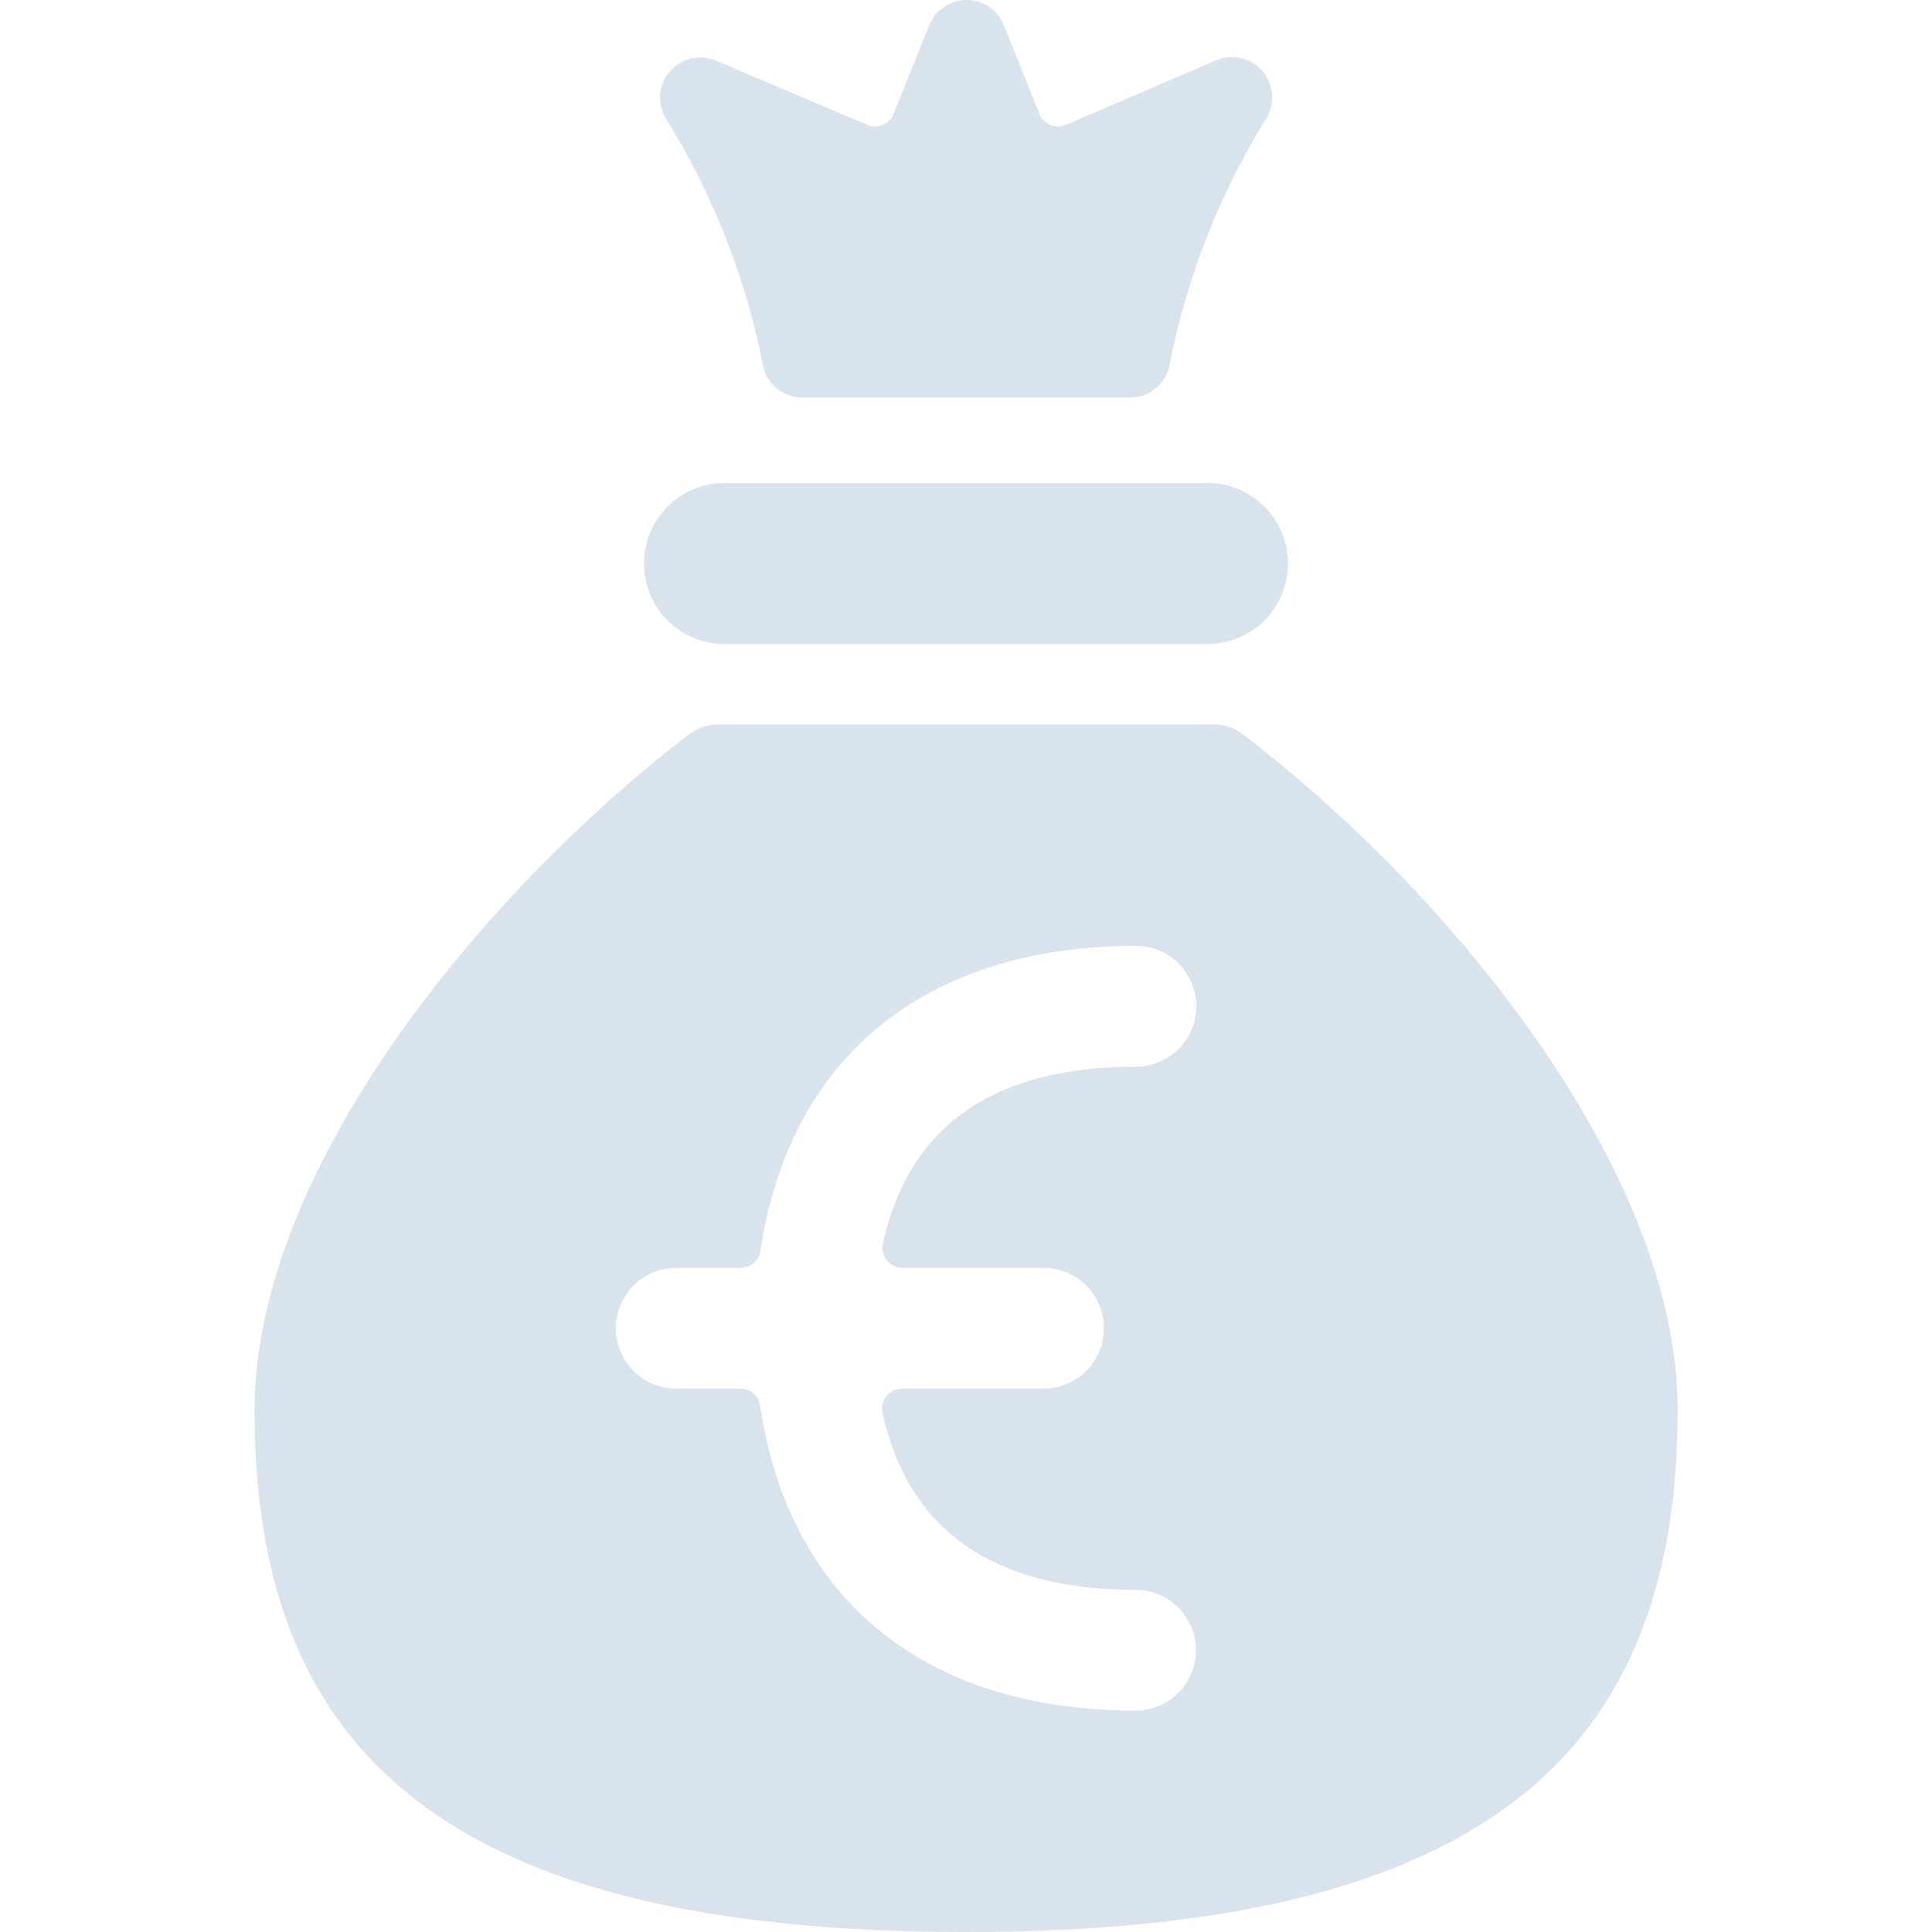
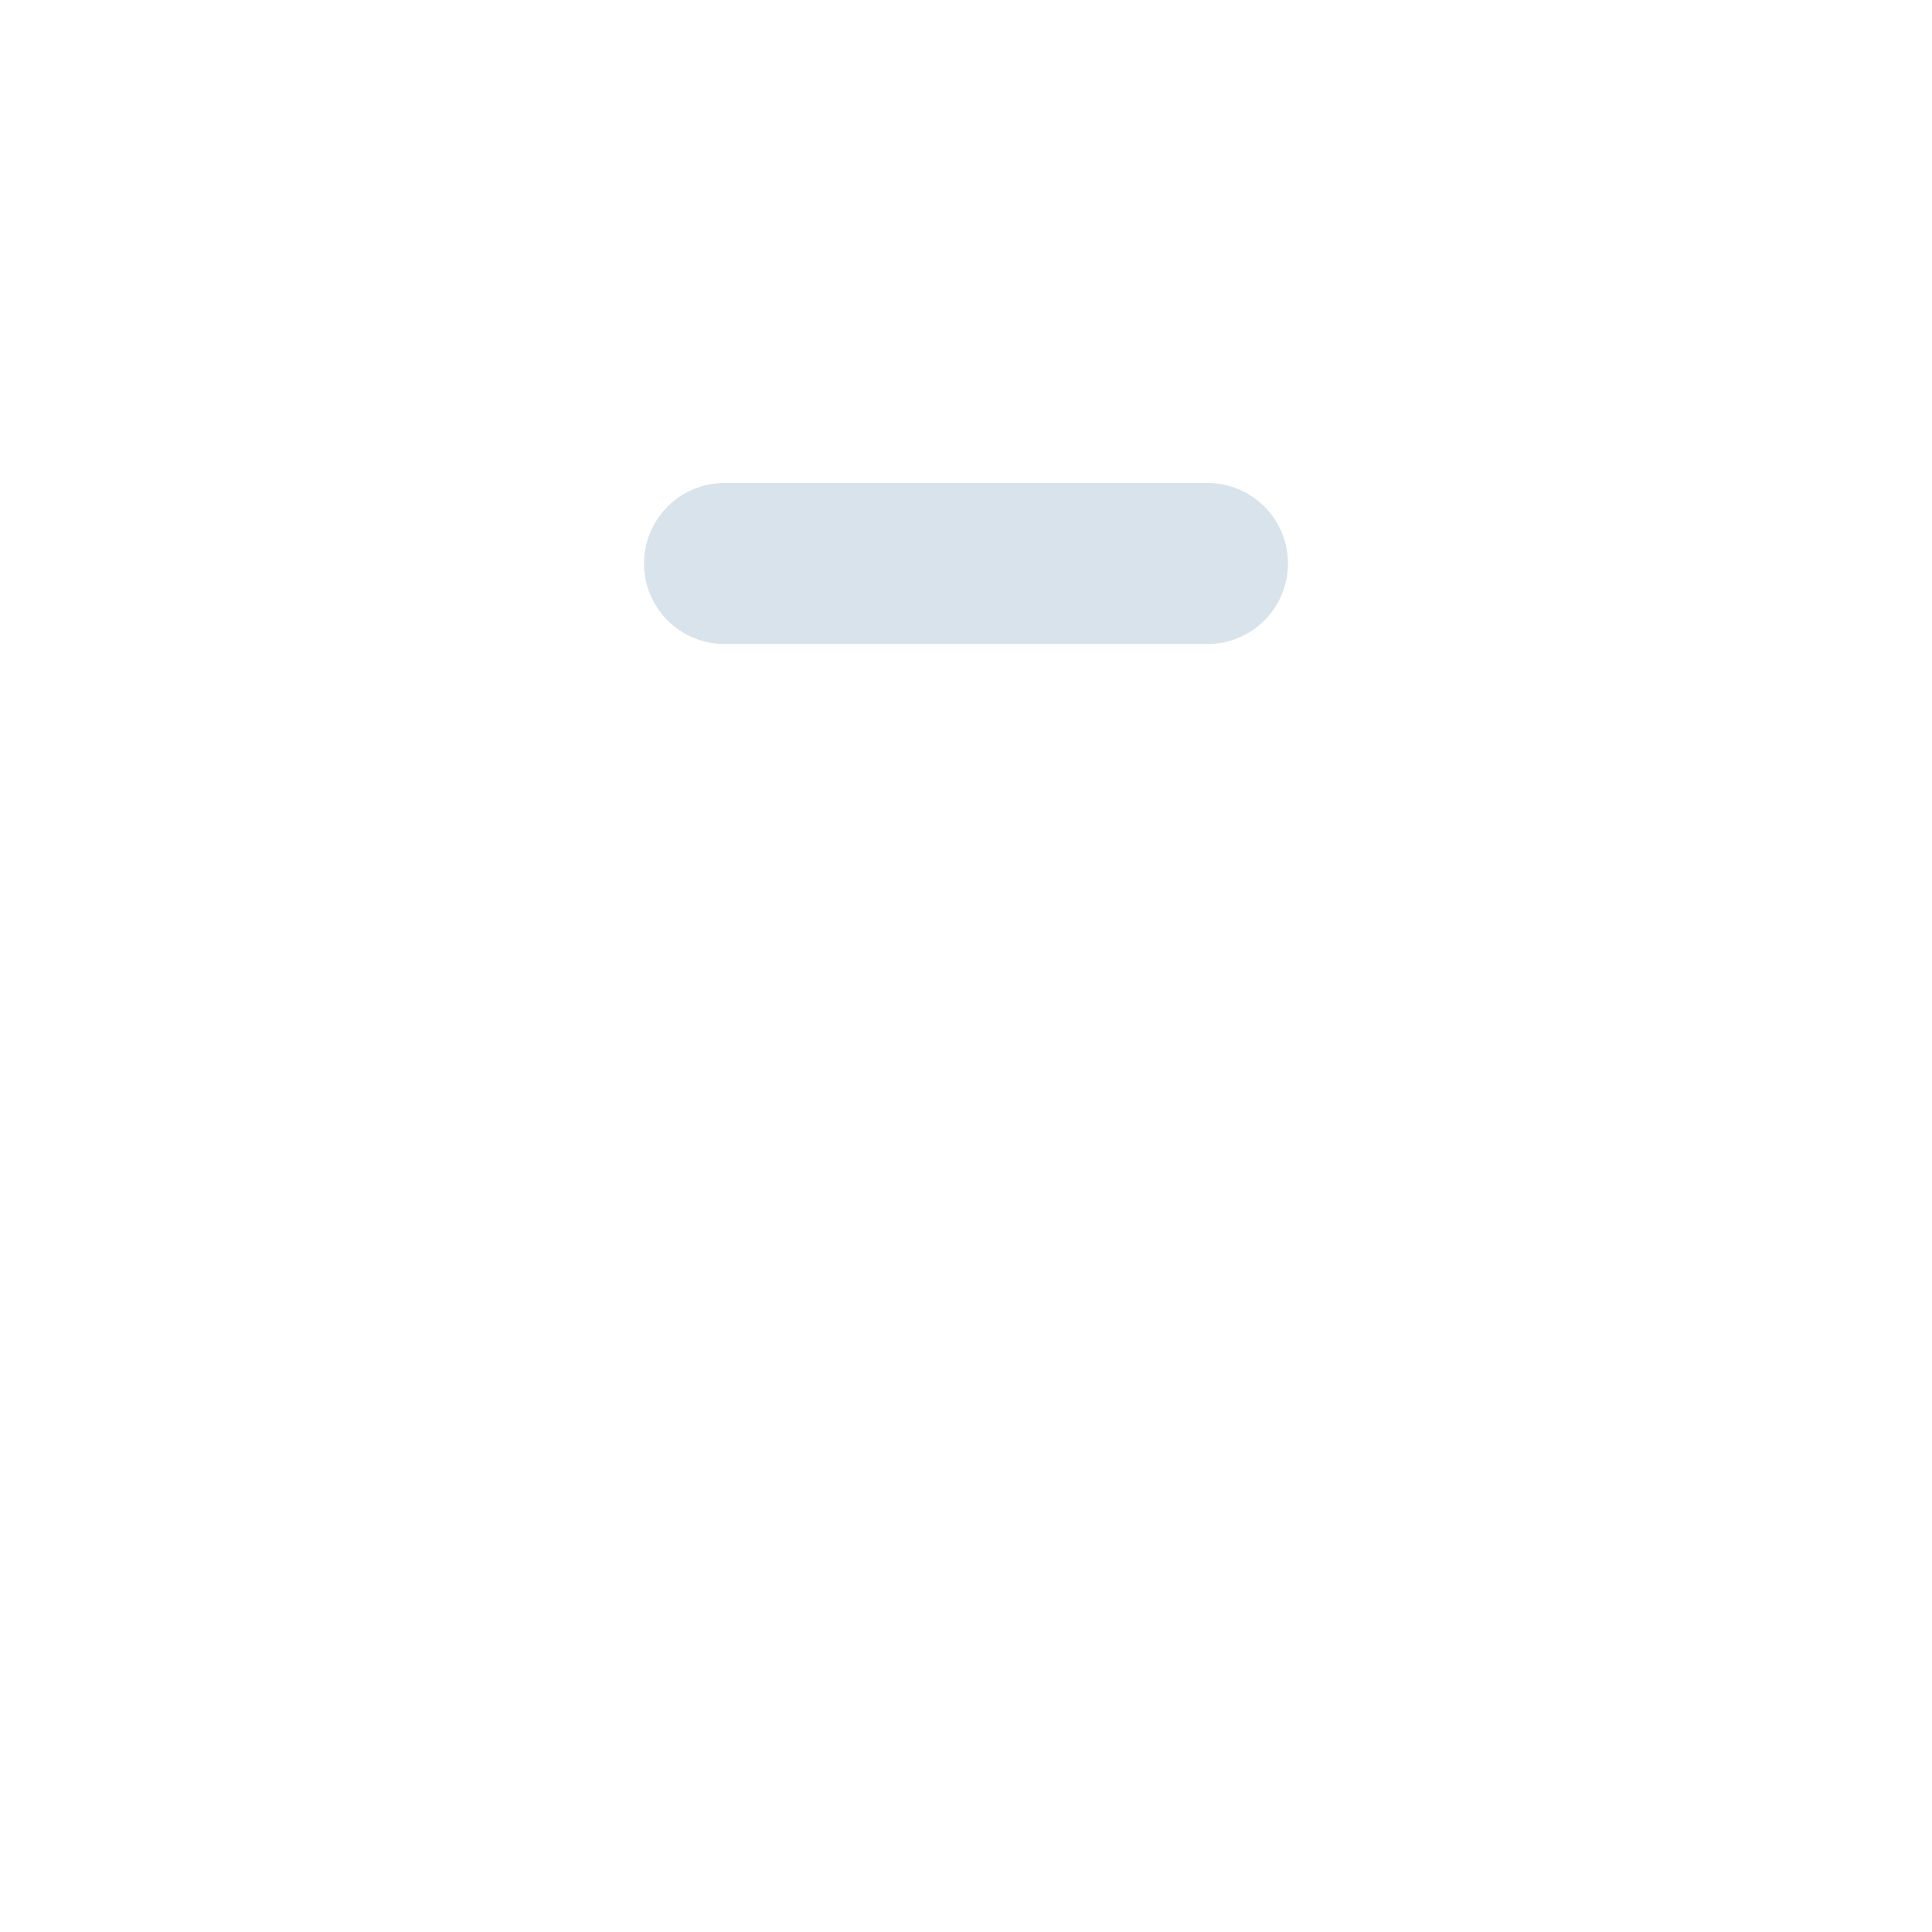
<svg xmlns="http://www.w3.org/2000/svg" width="32" height="32" viewBox="0 0 32 32" fill="none">
  <path d="M12 10.667H20C20.354 10.667 20.693 10.526 20.943 10.276C21.193 10.026 21.333 9.687 21.333 9.333C21.333 8.98 21.193 8.641 20.943 8.391C20.693 8.14 20.354 8 20 8H12C11.646 8 11.307 8.14 11.057 8.391C10.807 8.641 10.667 8.98 10.667 9.333C10.667 9.687 10.807 10.026 11.057 10.276C11.307 10.526 11.646 10.667 12 10.667Z" fill="#D9E3EB" />
-   <path d="M12.628 6C12.648 6.162 12.727 6.311 12.85 6.419C12.973 6.526 13.131 6.585 13.295 6.584H18.713C18.877 6.585 19.035 6.526 19.158 6.419C19.281 6.311 19.36 6.162 19.38 6C19.667 4.559 20.212 3.182 20.988 1.935C21.055 1.813 21.083 1.673 21.067 1.534C21.05 1.396 20.991 1.266 20.897 1.163C20.803 1.06 20.68 0.989 20.543 0.96C20.407 0.931 20.265 0.945 20.137 1.001L17.655 2.068C17.614 2.085 17.57 2.094 17.526 2.095C17.481 2.095 17.437 2.086 17.396 2.069C17.355 2.052 17.318 2.027 17.287 1.996C17.256 1.964 17.231 1.927 17.215 1.885L16.627 0.419C16.577 0.295 16.492 0.189 16.381 0.115C16.271 0.04 16.141 0 16.008 0C15.875 0 15.745 0.04 15.635 0.115C15.524 0.189 15.439 0.295 15.389 0.419L14.801 1.885C14.785 1.927 14.76 1.964 14.729 1.996C14.698 2.027 14.661 2.052 14.62 2.069C14.579 2.086 14.535 2.095 14.49 2.095C14.446 2.094 14.402 2.085 14.361 2.068L11.867 1.007C11.739 0.951 11.597 0.936 11.461 0.965C11.324 0.994 11.201 1.065 11.107 1.168C11.013 1.271 10.954 1.401 10.937 1.54C10.921 1.678 10.949 1.818 11.016 1.94C11.793 3.186 12.339 4.561 12.628 6Z" fill="#D9E3EB" />
-   <path d="M20.584 12.161C20.447 12.057 20.28 12 20.108 12H11.892C11.72 12 11.553 12.056 11.416 12.161C8.015 14.761 4.216 19.361 4.216 23.361C4.213 29 7.357 32 16 32C24.643 32 27.787 29 27.787 23.357C27.787 19.364 23.987 14.761 20.584 12.161ZM17.285 21C17.551 21 17.805 21.105 17.992 21.293C18.18 21.48 18.285 21.735 18.285 22C18.285 22.265 18.18 22.52 17.992 22.707C17.805 22.895 17.551 23 17.285 23H14.943C14.893 23 14.845 23.011 14.8 23.032C14.755 23.053 14.716 23.084 14.685 23.122C14.654 23.161 14.631 23.206 14.62 23.254C14.608 23.302 14.607 23.352 14.617 23.4C15.044 25.344 16.449 26.333 18.809 26.333C19.075 26.333 19.329 26.439 19.516 26.626C19.704 26.814 19.809 27.068 19.809 27.333C19.809 27.599 19.704 27.853 19.516 28.04C19.329 28.228 19.075 28.333 18.809 28.333C15.299 28.333 13.061 26.467 12.591 23.284C12.579 23.206 12.54 23.134 12.481 23.082C12.422 23.03 12.346 23.001 12.267 23H11.2C10.935 23 10.68 22.895 10.493 22.707C10.305 22.52 10.2 22.265 10.2 22C10.2 21.735 10.305 21.48 10.493 21.293C10.68 21.105 10.935 21 11.2 21H12.267C12.347 21 12.424 20.971 12.484 20.919C12.544 20.867 12.584 20.795 12.596 20.716C13.067 17.537 15.304 15.667 18.815 15.667C19.08 15.667 19.334 15.772 19.522 15.96C19.709 16.147 19.815 16.401 19.815 16.667C19.815 16.932 19.709 17.186 19.522 17.374C19.334 17.561 19.08 17.667 18.815 17.667C16.455 17.667 15.049 18.651 14.623 20.6C14.613 20.648 14.614 20.698 14.626 20.746C14.637 20.794 14.659 20.839 14.691 20.877C14.722 20.915 14.761 20.946 14.806 20.967C14.85 20.989 14.899 21 14.948 21H17.285Z" fill="#D9E3EB" />
</svg>